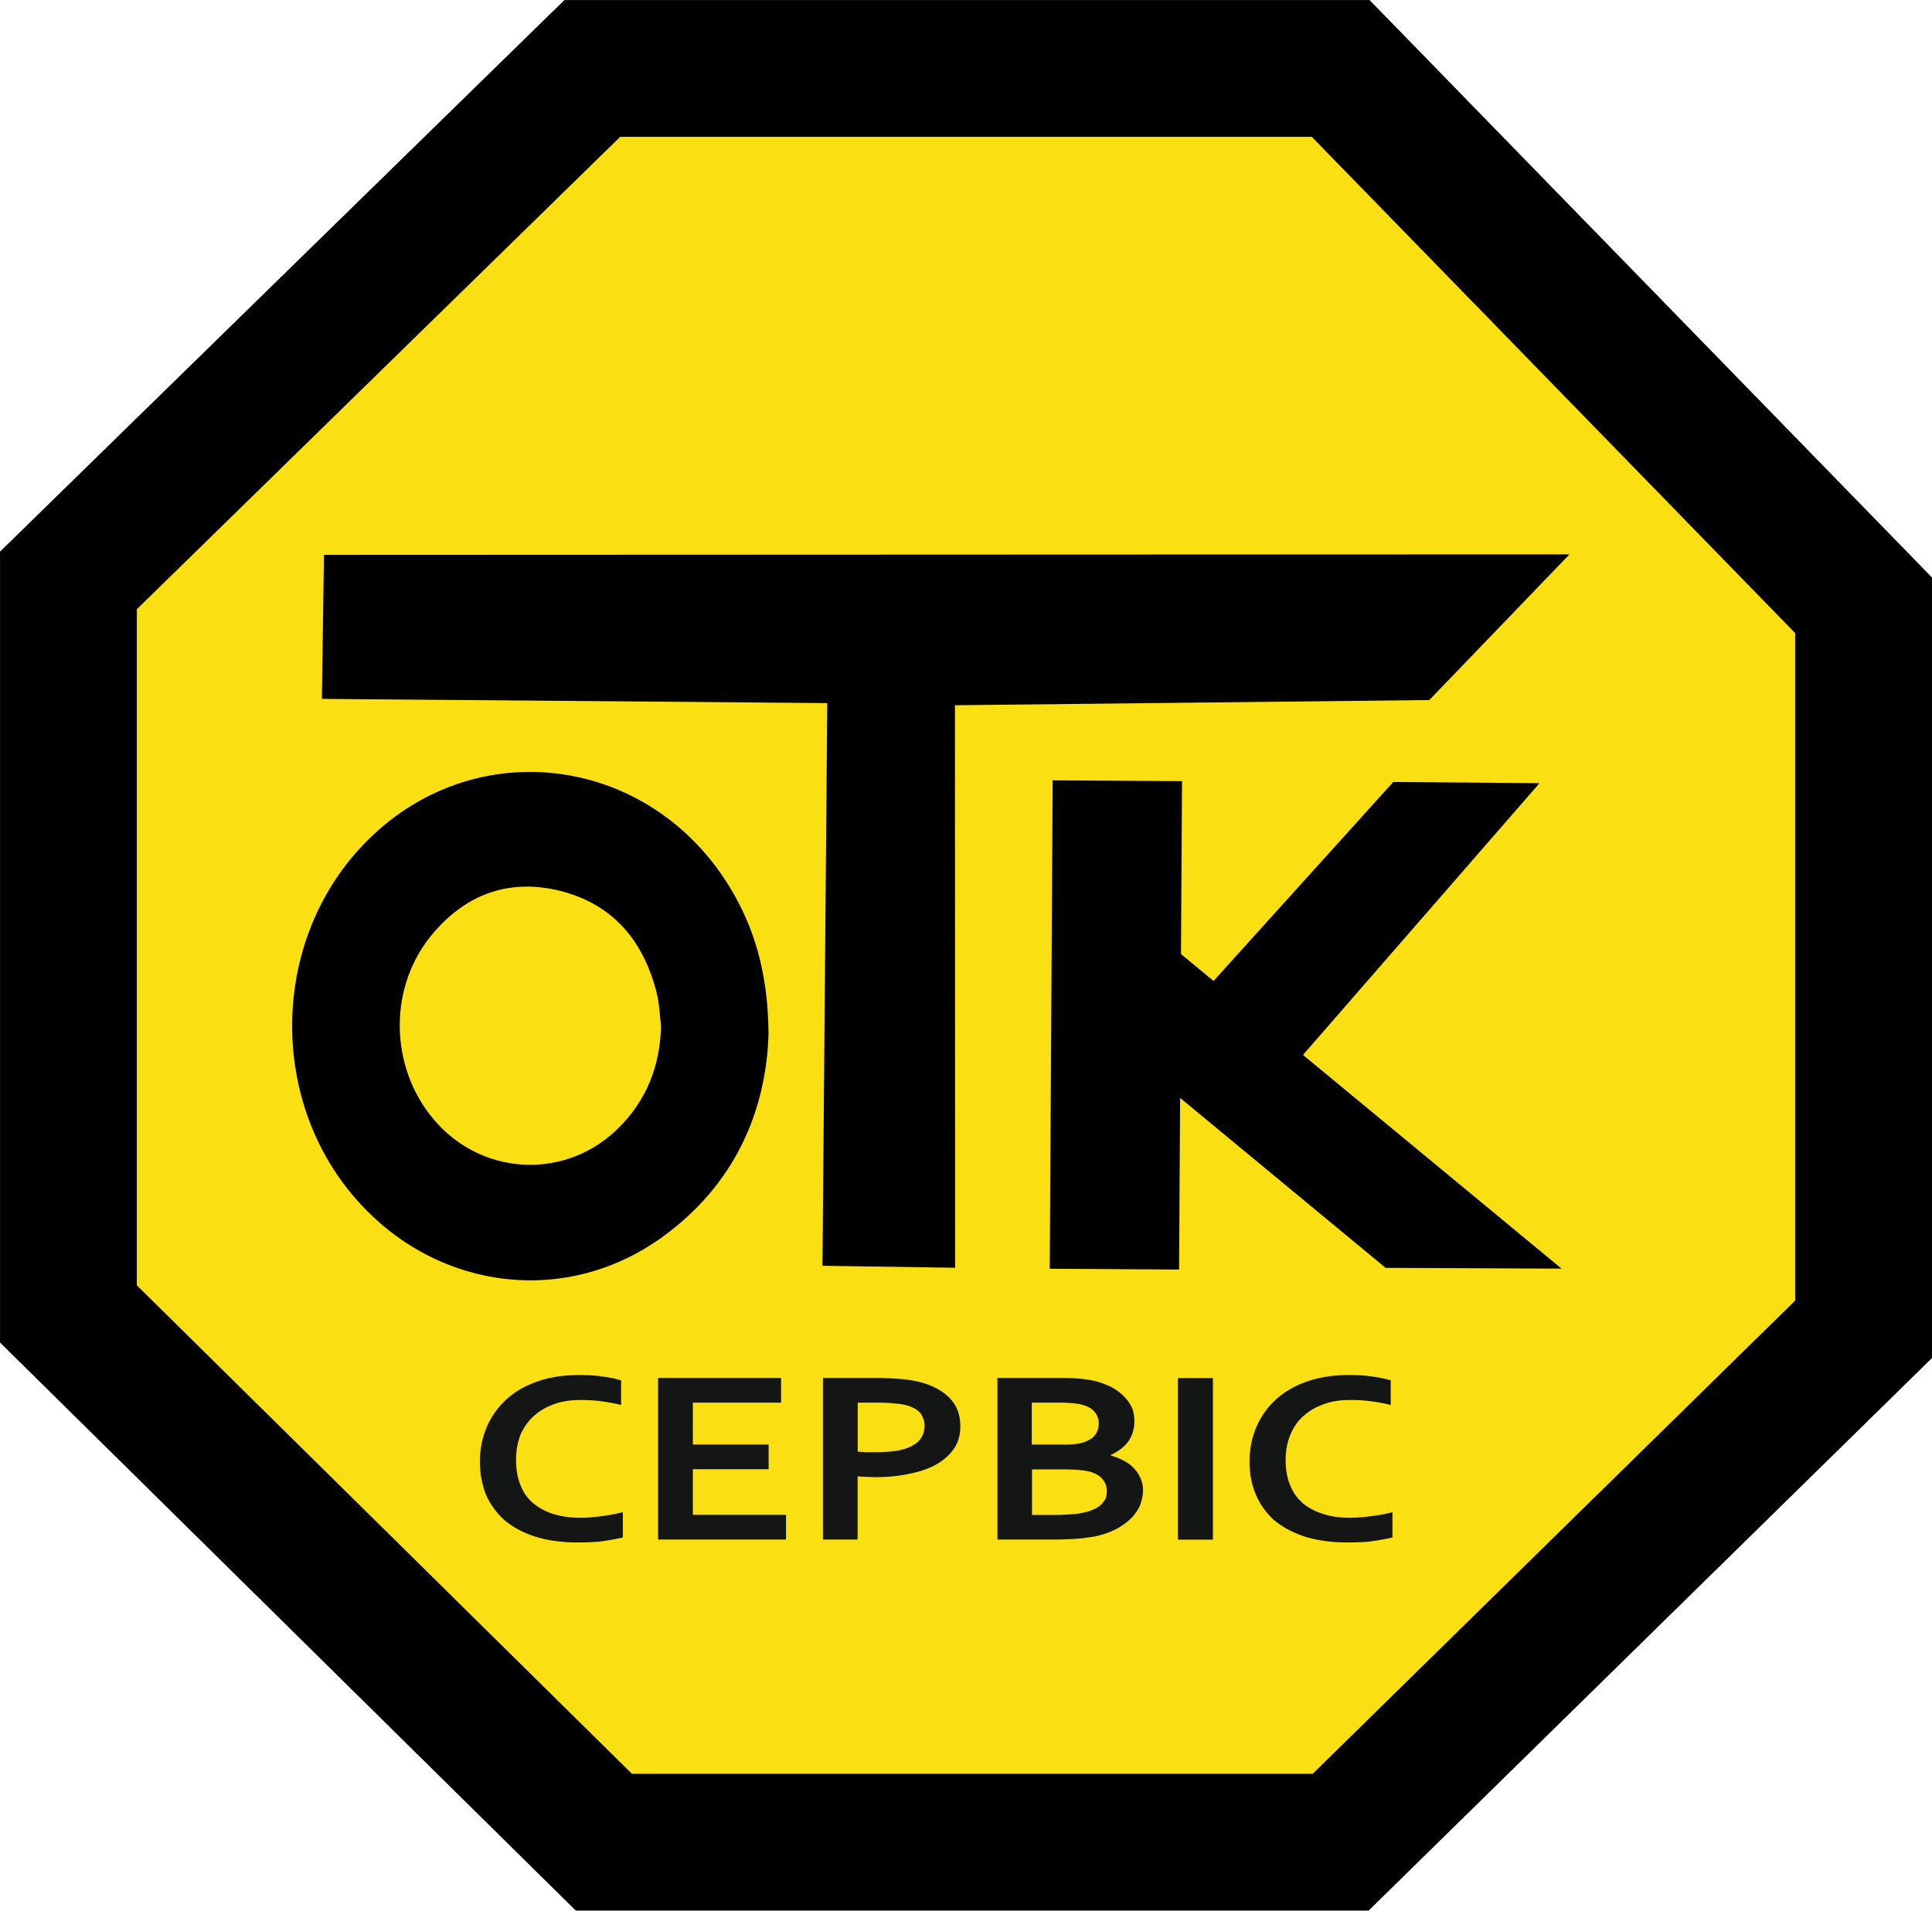
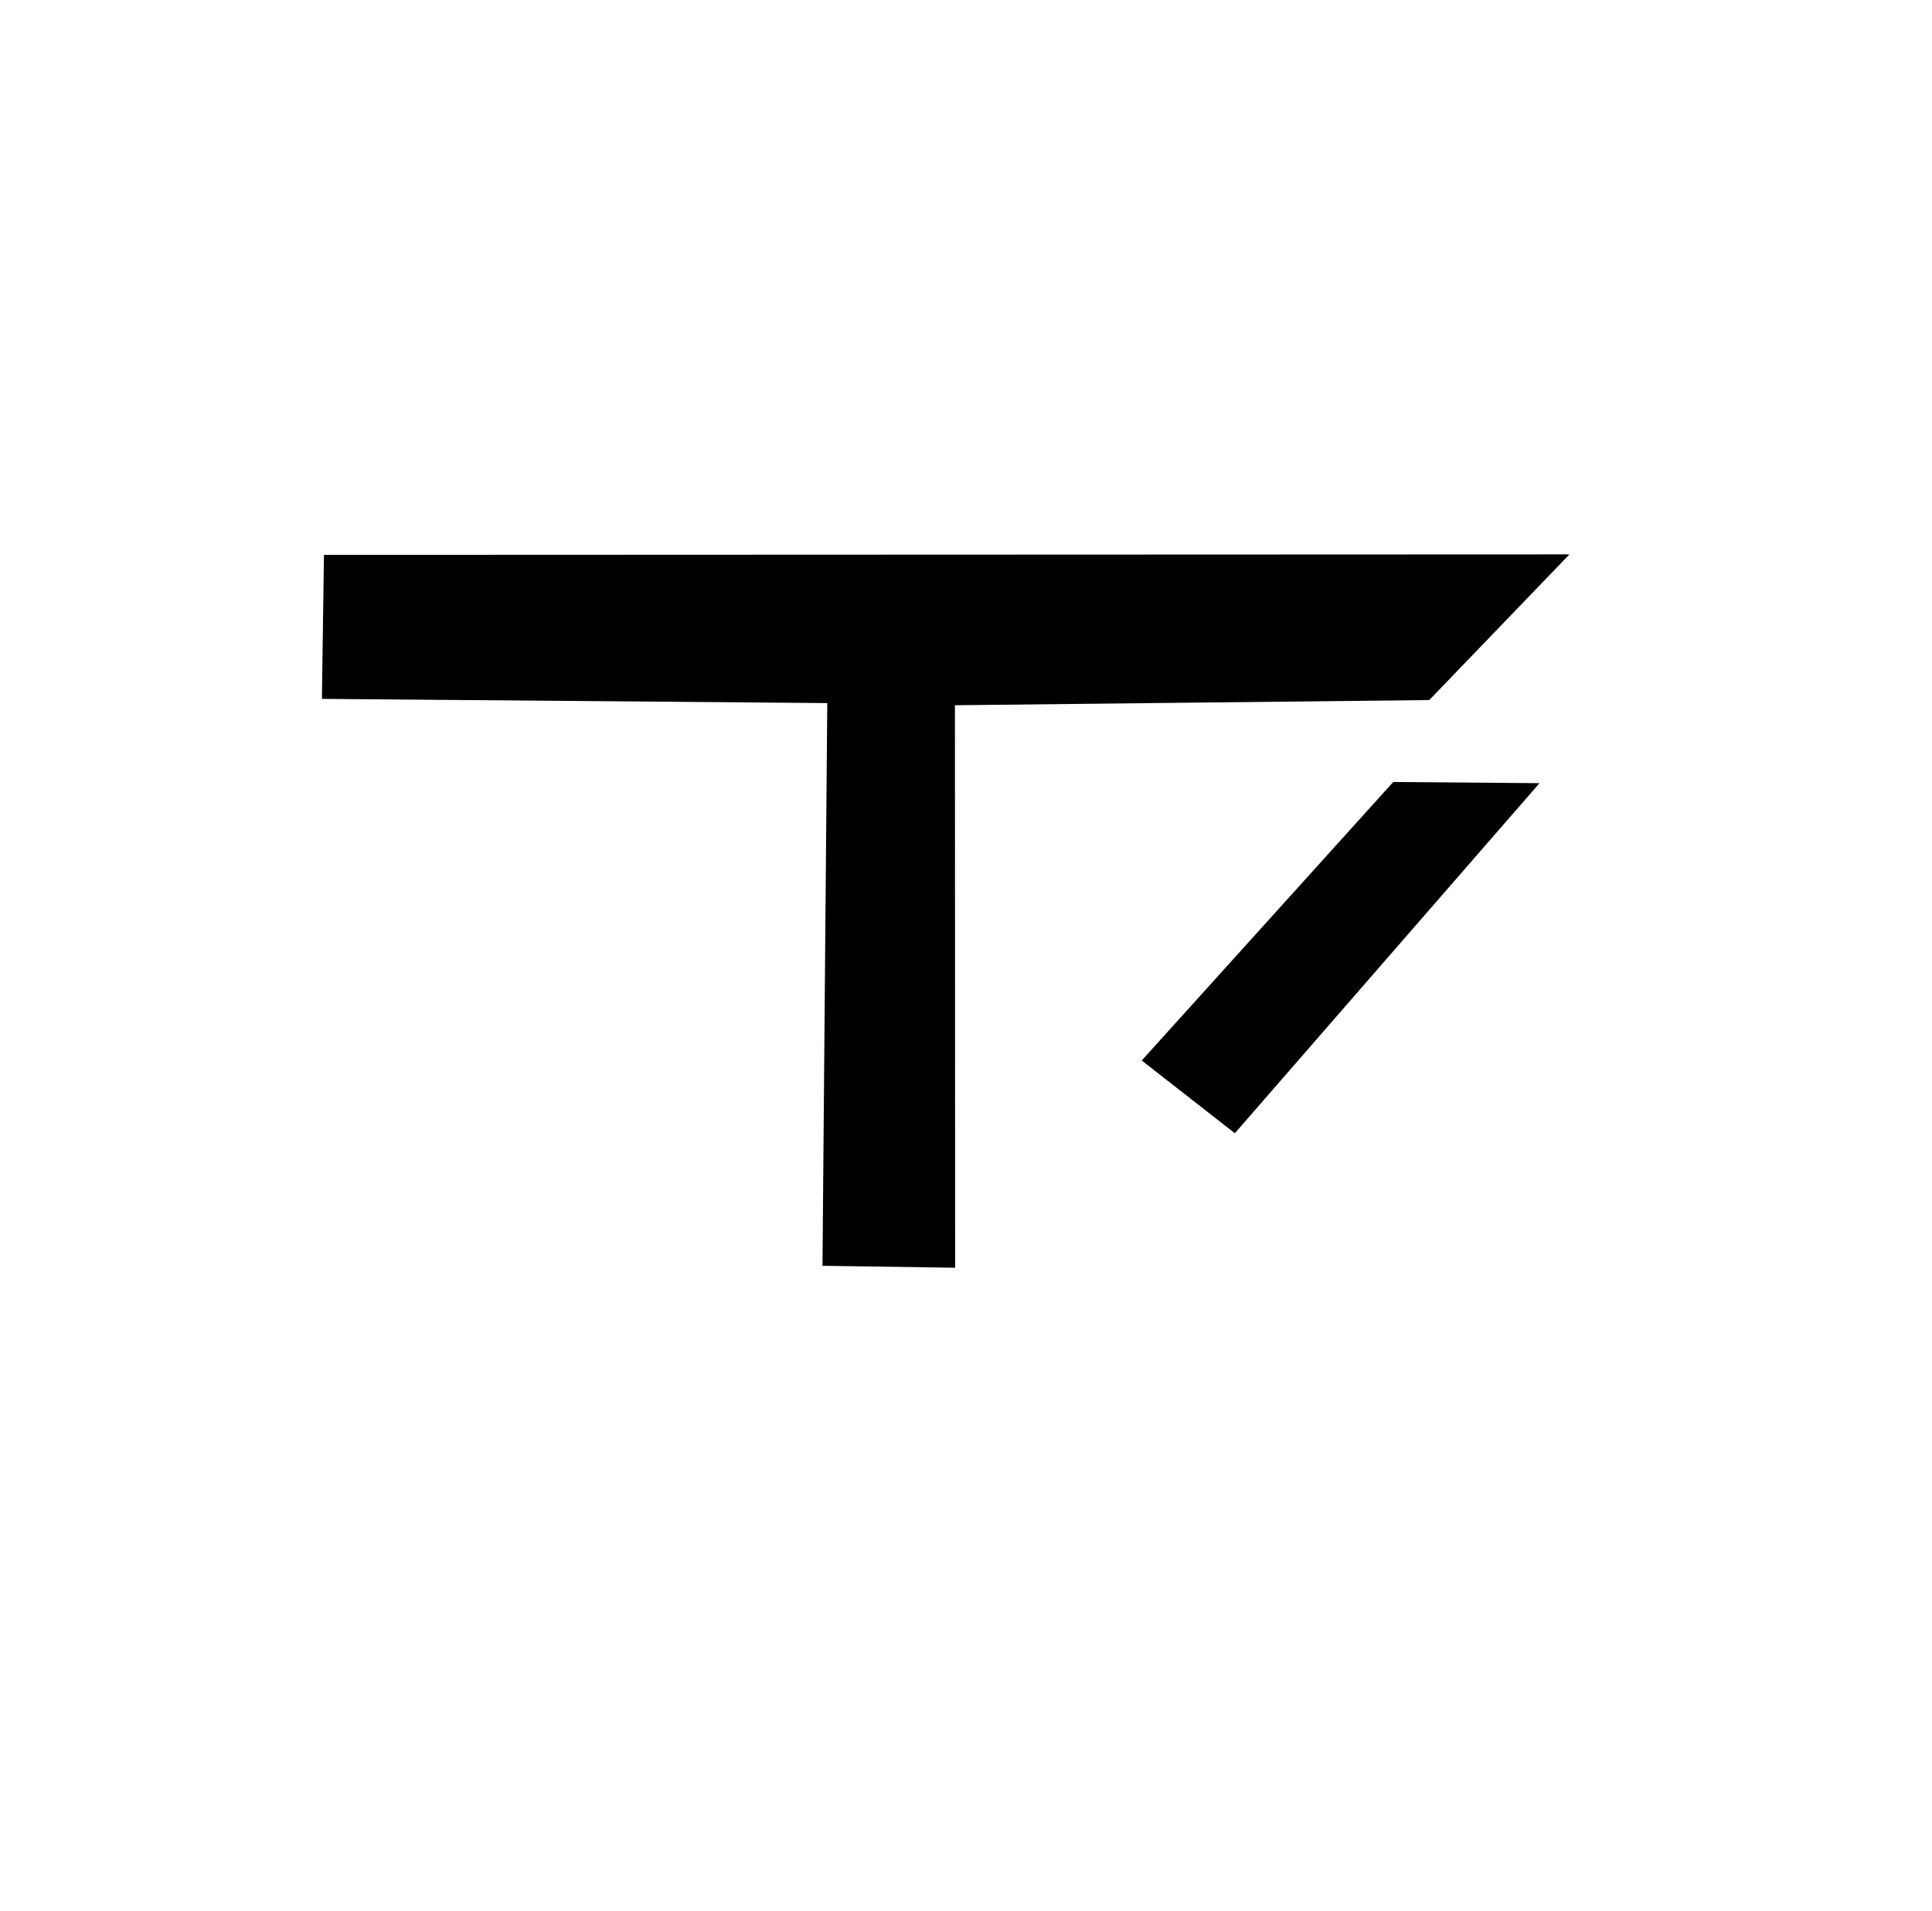
<svg xmlns="http://www.w3.org/2000/svg" id="Слой_1" x="0" y="0" version="1.1" viewBox="0 0 197.34 195.17" xml:space="preserve">
  <defs />
-   <path fill="#fae013" fill-rule="evenodd" stroke="#000" stroke-miterlimit="10" stroke-width="13.975" d="M6.99 59.29L60.5 6.99h76.44l53.41 54.84v73.96l-53.41 52.39H61.68L6.99 134.22z" clip-rule="evenodd" />
-   <path fill="#141515" d="M59.34 143.01c-.96 0-1.87.11-2.69.4-.79.28-1.5.68-2.07 1.19-.6.51-1.05 1.16-1.39 1.9-.31.77-.48 1.64-.48 2.61 0 .99.14 1.84.45 2.58.28.74.71 1.36 1.28 1.84s1.25.85 2.04 1.11c.82.26 1.73.4 2.75.4.74 0 1.47-.06 2.24-.17.77-.09 1.47-.23 2.15-.4v2.58c-.68.17-1.42.28-2.18.4-.79.09-1.59.11-2.44.11-1.64 0-3.09-.2-4.34-.6-1.25-.4-2.27-.96-3.12-1.67a7.599 7.599 0 01-1.9-2.61c-.4-1.02-.62-2.15-.62-3.37 0-1.25.23-2.41.68-3.49s1.11-2.01 1.96-2.81 1.9-1.42 3.17-1.87c1.25-.45 2.69-.68 4.31-.68.82 0 1.59.03 2.32.14.74.09 1.39.23 1.98.4v2.52c-.77-.2-1.5-.31-2.15-.4-.67-.08-1.32-.11-1.95-.11zm11.43 11.73h9.52v2.52H67.22v-16.5h12.56v2.52h-9.01v4.28h7.74v2.52h-7.74v4.66zm18.65-3.85c-.31 0-.62-.03-.94-.03-.31 0-.6-.03-.88-.06v6.46h-3.54v-16.5h5.58c.94 0 1.76.06 2.47.11.68.06 1.3.17 1.87.31 1.3.34 2.32.91 3.03 1.64.74.77 1.08 1.73 1.08 2.89 0 .79-.17 1.5-.57 2.15-.4.62-.96 1.16-1.7 1.62-.74.45-1.64.79-2.72 1.02-1.07.25-2.29.39-3.68.39zm-1.81-2.61c.2.03.45.03.77.06h.99c.94 0 1.76-.06 2.38-.17.65-.14 1.16-.31 1.56-.57.4-.23.68-.51.85-.85.17-.31.28-.68.28-1.08 0-.48-.14-.91-.4-1.28-.26-.34-.71-.62-1.36-.82-.34-.09-.77-.17-1.25-.2-.51-.06-1.11-.09-1.81-.09h-2.01v5zm28.26-3.12c0 .71-.17 1.36-.54 1.96-.4.6-1.02 1.11-1.87 1.5v.06c.48.14.91.31 1.3.51.43.23.77.48 1.05.79.28.28.51.62.68 1.02.17.37.26.79.26 1.25 0 .43-.09.85-.23 1.3-.14.45-.43.91-.79 1.33-.37.43-.88.82-1.5 1.19s-1.42.65-2.38.88c-.26.03-.51.09-.79.11-.28.06-.6.09-.96.11-.34.03-.71.06-1.13.06-.45.03-.91.03-1.45.03h-5.64v-16.5h6.72c1.45 0 2.61.14 3.49.37.65.2 1.22.43 1.7.71.48.31.88.62 1.19.99.31.34.54.74.71 1.13.12.41.18.81.18 1.2zm-10.46 4.94v4.65h2.32c.62 0 1.16-.03 1.59-.06.45-.03.82-.06 1.16-.14.48-.09.88-.2 1.22-.37.34-.14.6-.31.79-.51s.34-.4.45-.62c.09-.26.11-.48.11-.77 0-.45-.14-.85-.45-1.19-.28-.37-.77-.62-1.39-.79-.28-.06-.62-.11-.99-.14-.37-.03-.85-.06-1.45-.06h-3.36zm3.2-2.53c.96 0 1.67-.09 2.15-.26.54-.2.91-.45 1.13-.77.23-.34.34-.71.34-1.13 0-.45-.14-.82-.4-1.16-.26-.34-.71-.6-1.33-.77a6.74 6.74 0 00-.91-.14c-.34-.03-.77-.06-1.28-.06h-2.92v4.28h3.22zm11.71 9.7v-16.5h3.57v16.5h-3.57zm17.63-14.26c-.96 0-1.87.11-2.66.4-.82.28-1.53.68-2.1 1.19-.6.51-1.05 1.16-1.36 1.9-.34.77-.51 1.64-.51 2.61 0 .99.14 1.84.45 2.58.28.74.74 1.36 1.28 1.84.57.48 1.25.85 2.07 1.11.79.26 1.7.4 2.72.4.74 0 1.5-.06 2.24-.17.79-.09 1.5-.23 2.15-.4v2.58c-.68.17-1.39.28-2.18.4-.79.09-1.59.11-2.44.11-1.64 0-3.09-.2-4.34-.6-1.22-.4-2.27-.96-3.12-1.67a7.387 7.387 0 01-1.87-2.61c-.43-1.02-.65-2.15-.65-3.37 0-1.25.23-2.41.68-3.49a8.105 8.105 0 011.96-2.81c.85-.79 1.9-1.42 3.17-1.87 1.28-.45 2.69-.68 4.31-.68.82 0 1.59.03 2.32.14.74.09 1.39.23 1.98.4v2.52c-.77-.2-1.5-.31-2.15-.4-.65-.08-1.3-.11-1.95-.11z" />
  <path d="M97.56 129.5l-13.55-.2.49-57.48-51.62-.43.21-14.71 127.22-.05-14.32 14.88-48.45.53z" class="st2" />
  <path d="M116.62 108.33l9.51 7.43L157.25 80l-14.94-.12z" class="st3" />
-   <path d="M159.5 129.59l-17.97-.08-29.25-24.19 7.19-8.82z" class="st3" />
-   <path d="M89.04 98.11h49.89v13.21H89.04z" class="st3" transform="matrix(.006 -1 1 .006 8.58 218.055)" />
-   <path d="M78.5 105.65c-.26 8.04-3.56 15.43-10.83 20.7-9.71 7.04-22.66 5.55-30.88-3.39-9.35-10.15-9.25-26.54.21-36.56 11.27-11.95 30.1-9.35 38.14 5.26 2.25 4.1 3.32 8.5 3.36 13.99zm-10.98-.82c-.13-1.1-.16-2.24-.42-3.31-1.32-5.35-4.46-9.17-9.9-10.52-5.31-1.32-9.81.42-13.23 4.66-4.5 5.58-4.1 14 .81 19.23 4.97 5.29 13.14 5.49 18.32.41 2.92-2.85 4.32-6.38 4.42-10.47z" class="st2" />
</svg>